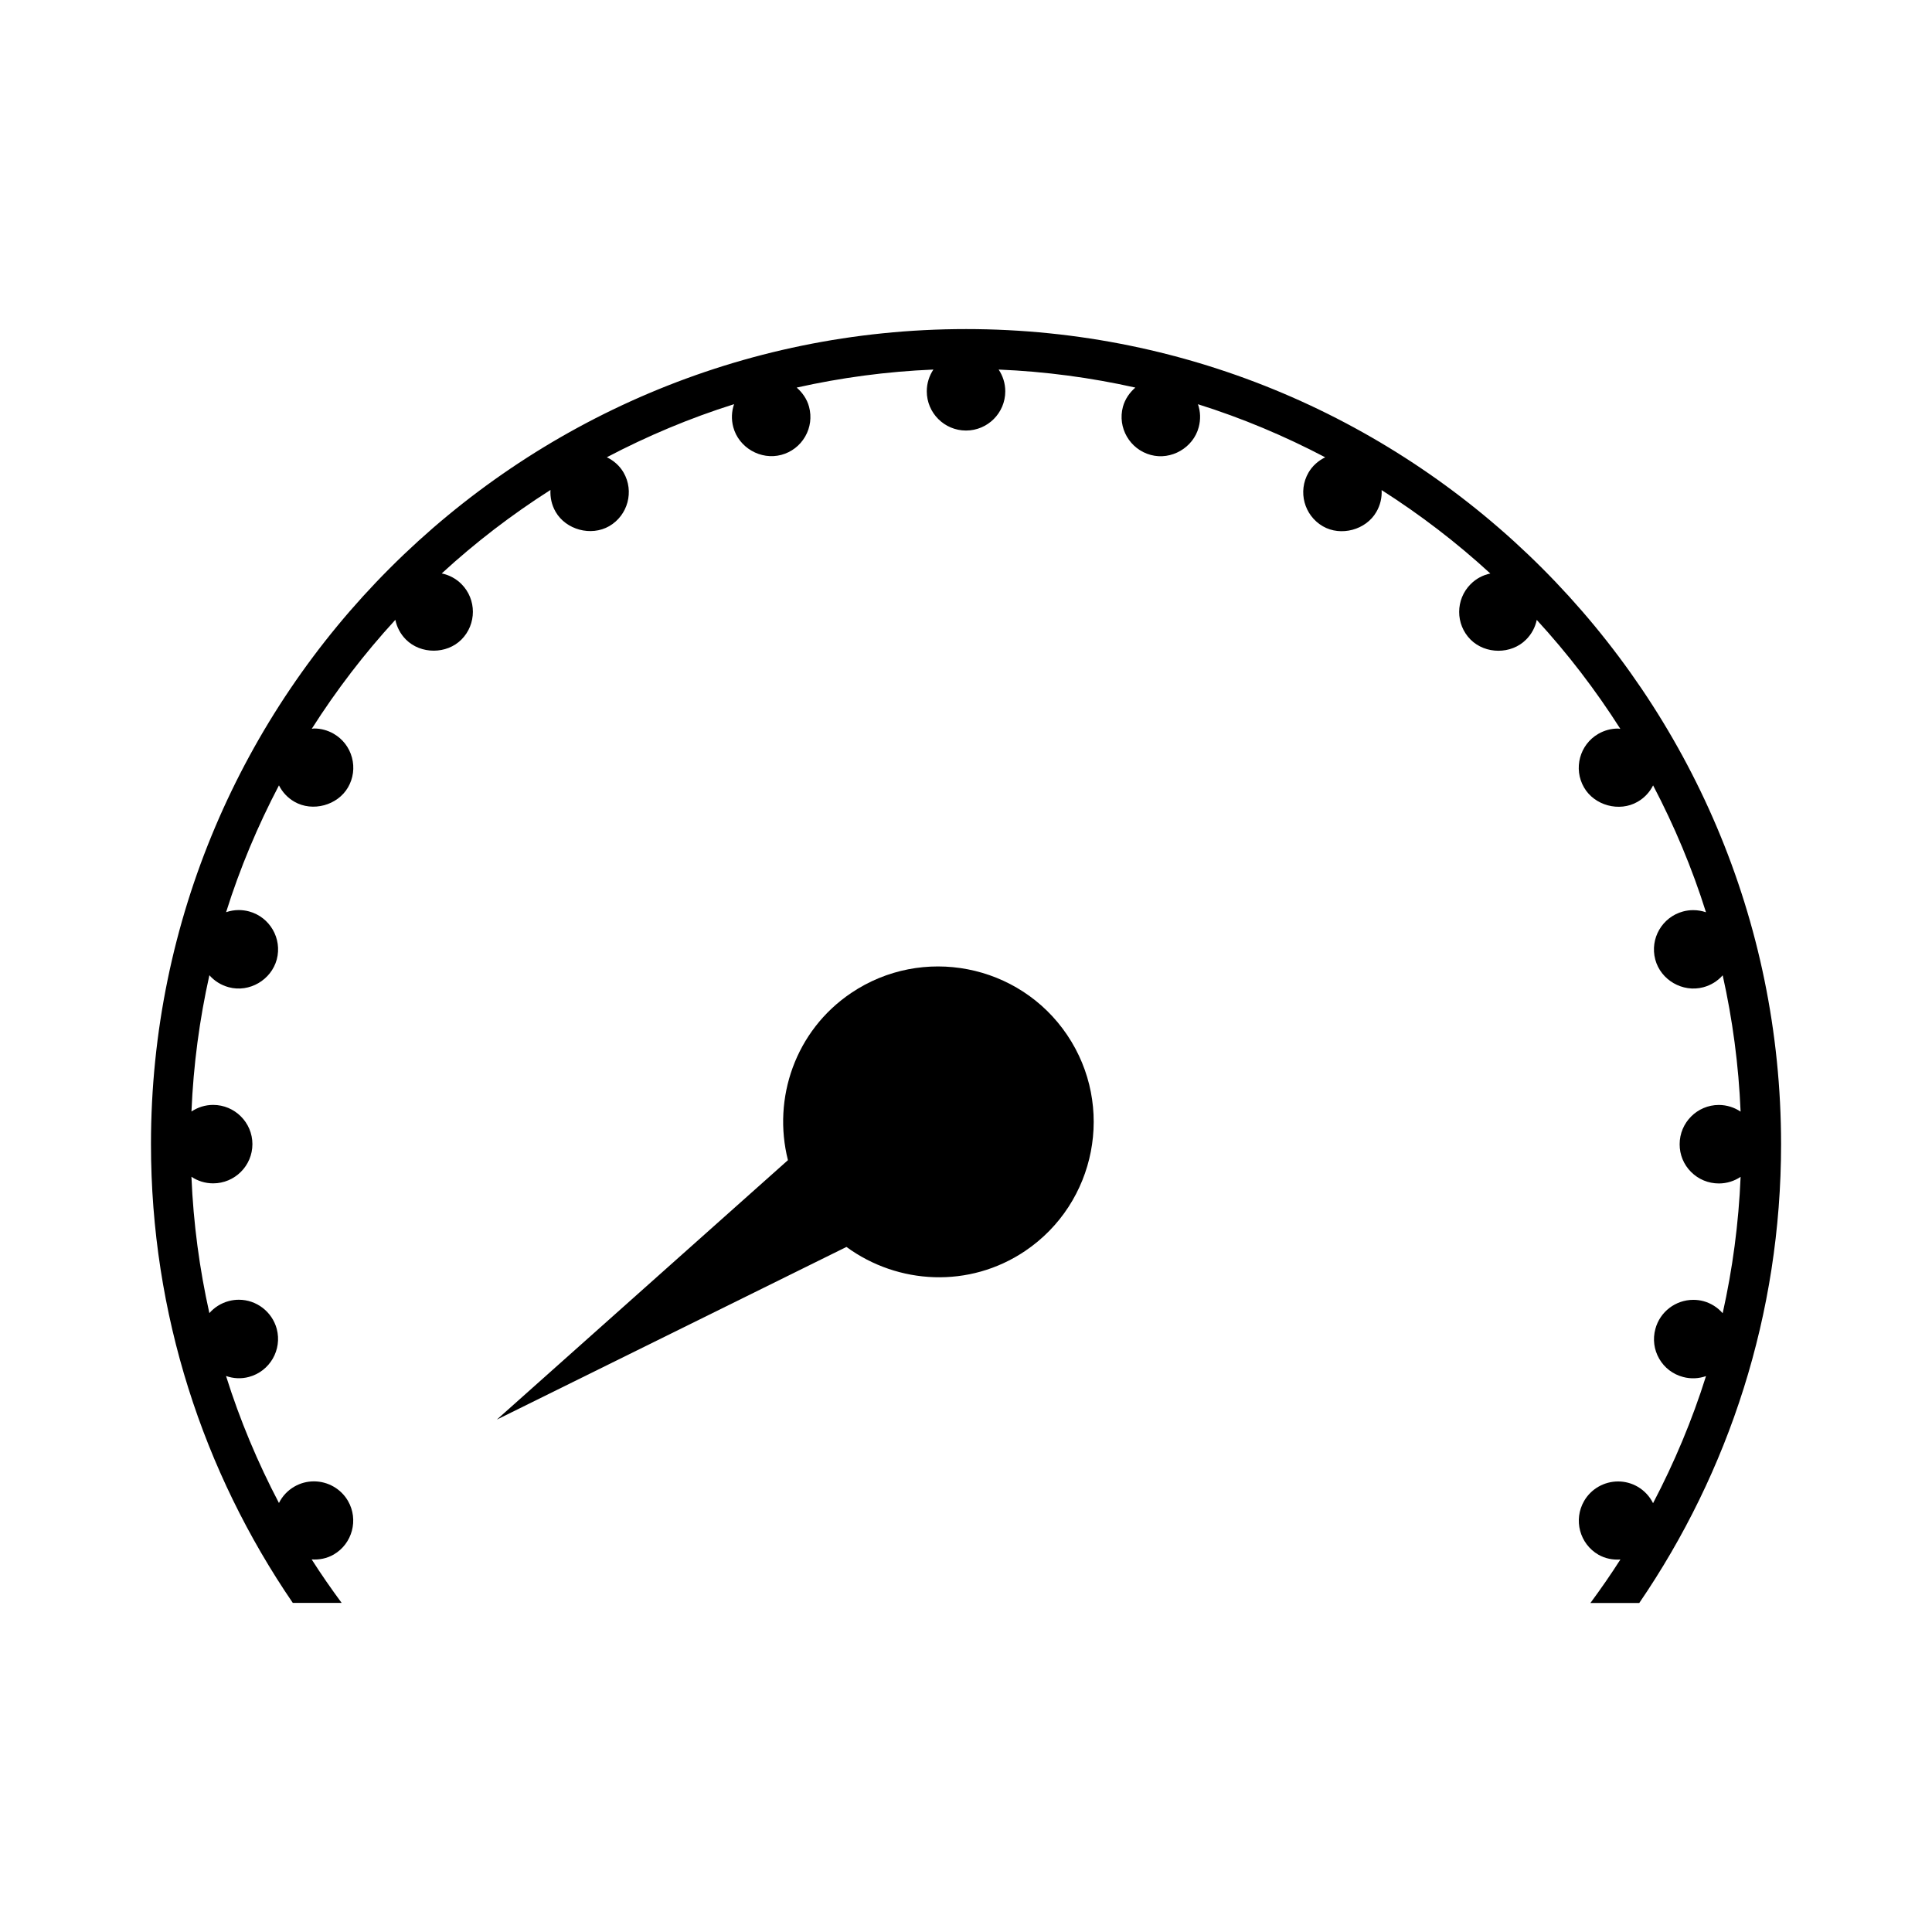
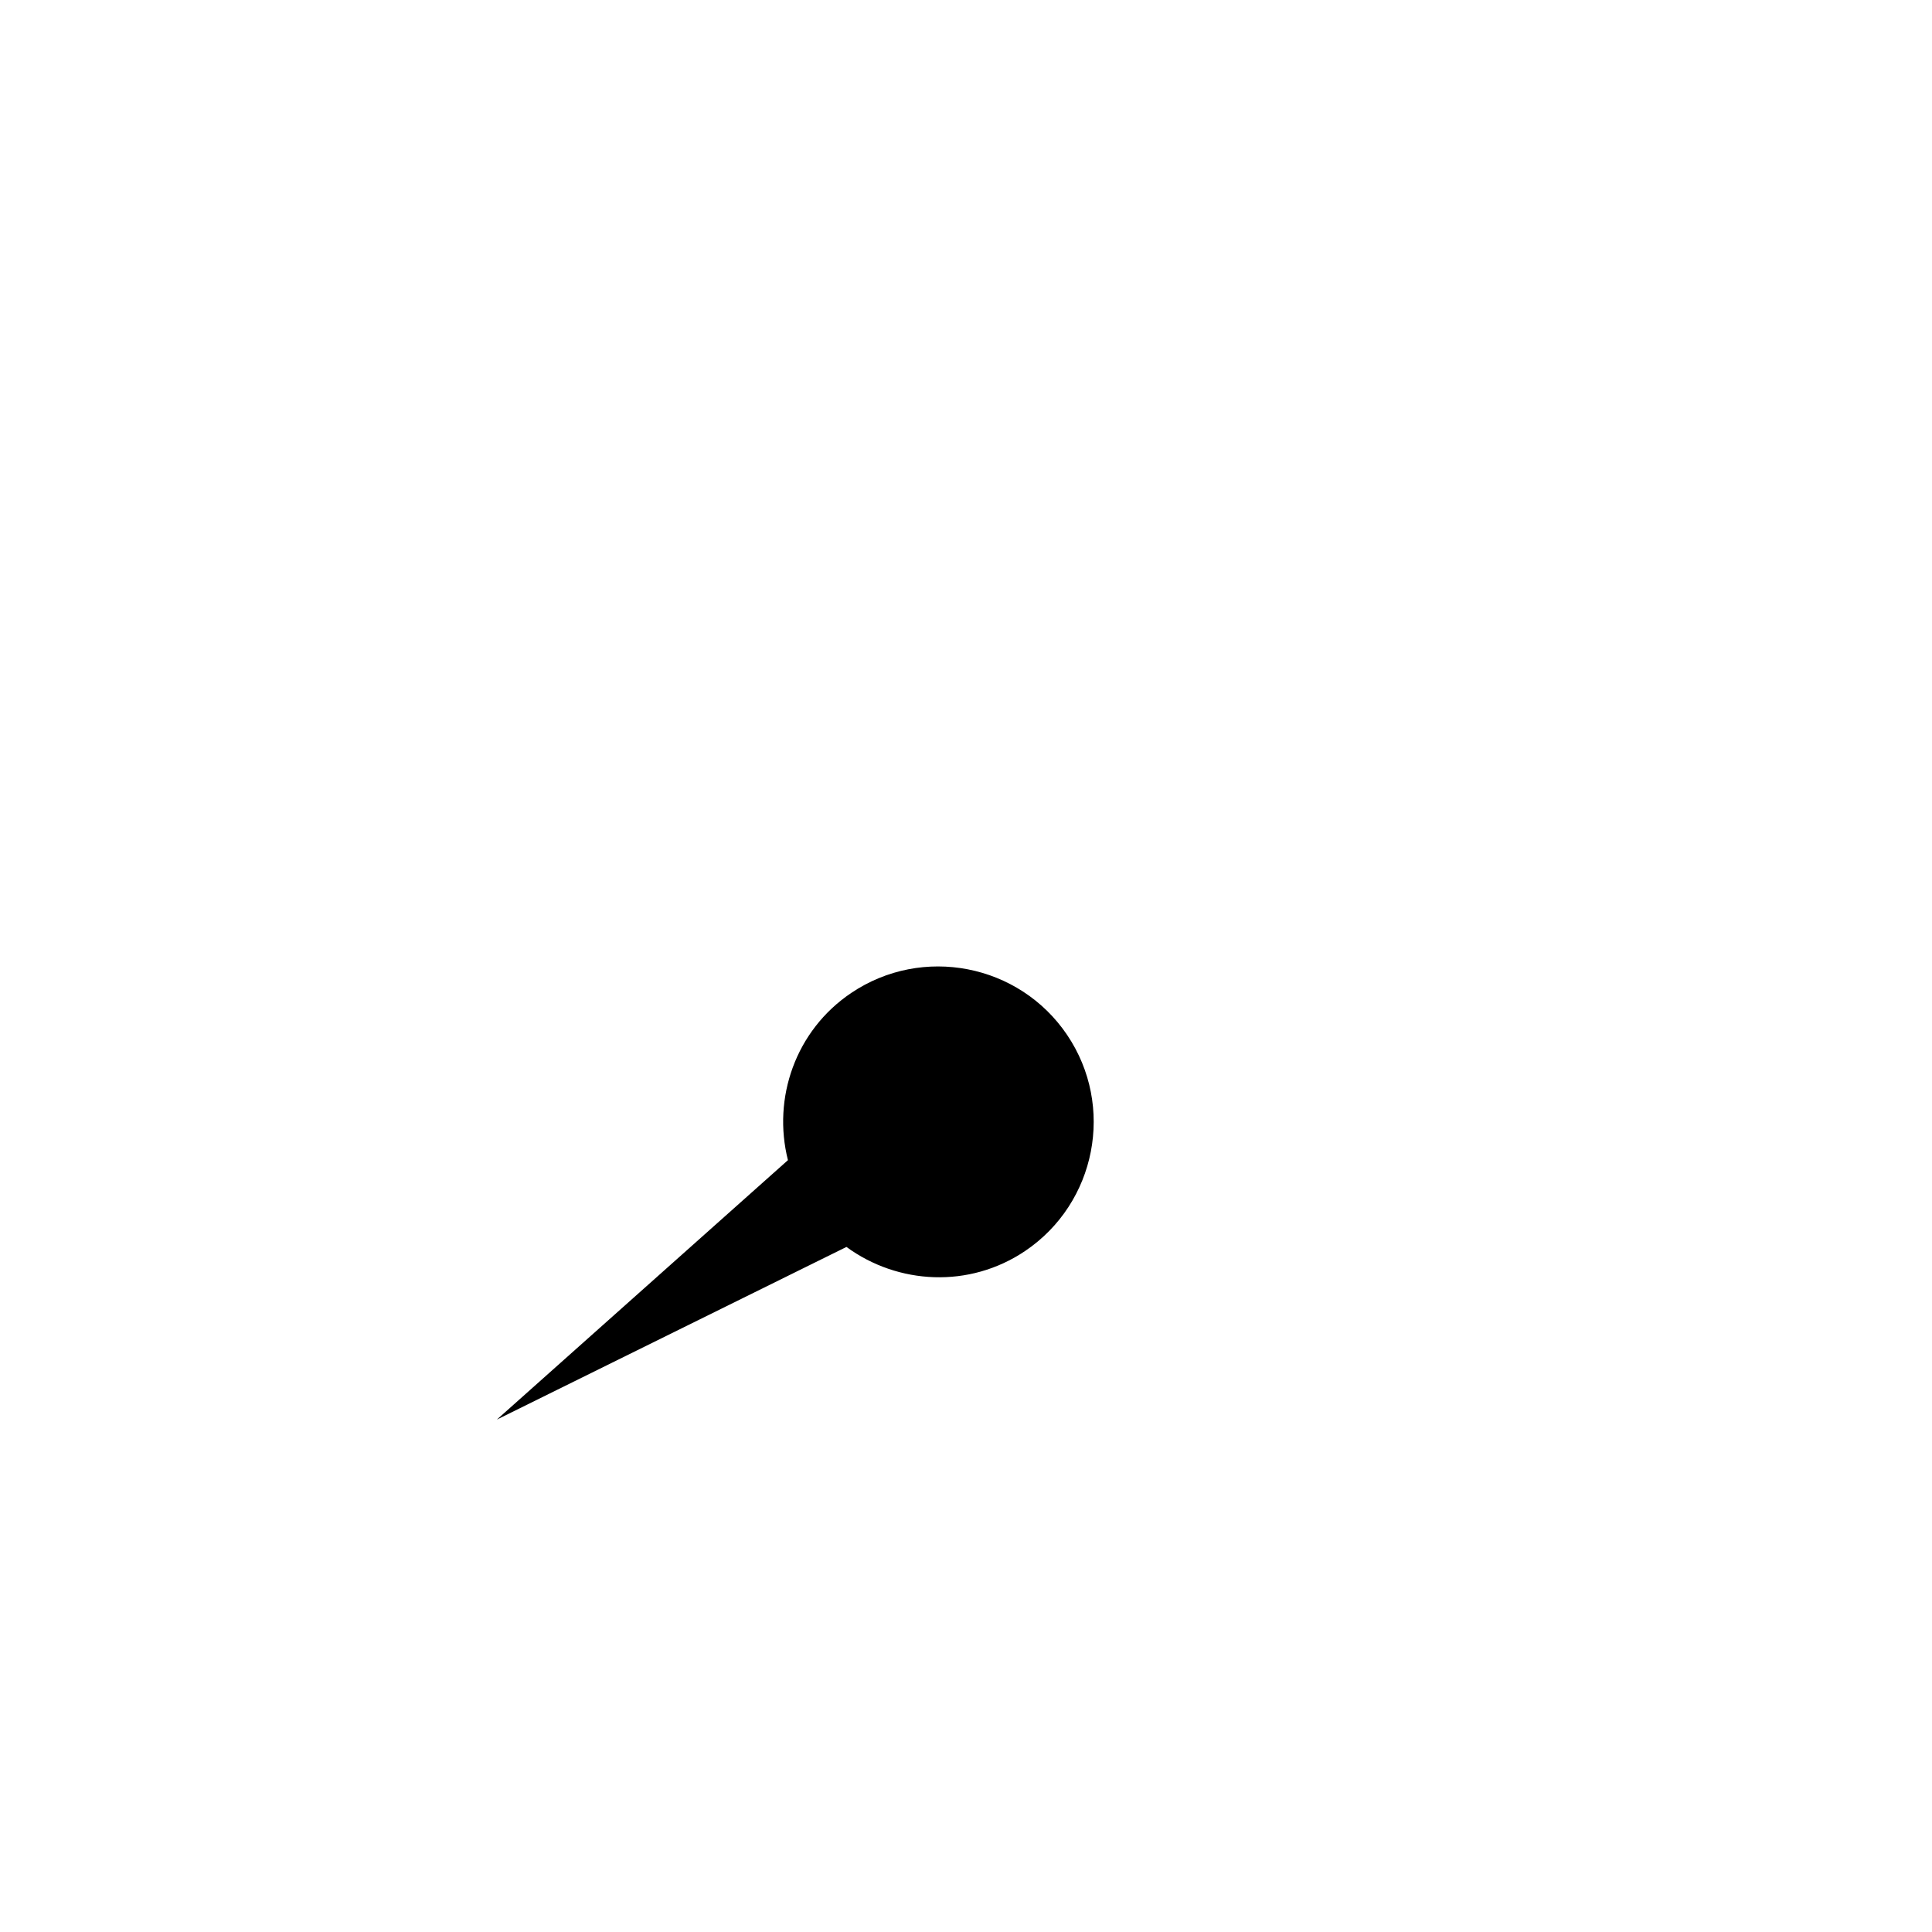
<svg xmlns="http://www.w3.org/2000/svg" fill="#000000" width="800px" height="800px" version="1.1" viewBox="144 144 512 512">
  <g>
    <path d="m369.57 407.15c-14.801 9.977-20.898 27.914-16.758 44.305l-77.152 68.758 92.66-45.762c13.633 9.977 32.559 11.047 47.352 1.07 18.855-12.715 23.852-38.395 11.133-57.25-12.707-18.836-38.383-23.832-57.234-11.121z" />
-     <path d="m400 231.21c-119.1 0-215.99 96.895-215.99 215.99 0 45.059 13.887 86.922 37.582 121.58h12.945c-2.766-3.754-5.434-7.578-7.941-11.52 1.996 0.141 4.035-0.25 5.832-1.289 4.949-2.859 6.66-9.246 3.789-14.211-1.852-3.203-5.316-5.184-9.027-5.184-1.816 0-3.609 0.477-5.184 1.391-1.777 1.027-3.18 2.535-4.082 4.34-5.617-10.707-10.348-21.945-14.023-33.656 1.906 0.676 4.016 0.812 6.078 0.246 5.531-1.48 8.832-7.195 7.359-12.738-1.223-4.527-5.352-7.715-10.043-7.715-0.906 0-1.816 0.117-2.707 0.363-2.051 0.551-3.793 1.691-5.102 3.18-2.613-11.703-4.242-23.773-4.754-36.133 1.648 1.102 3.625 1.746 5.758 1.746 5.731 0 10.402-4.664 10.402-10.395-0.004-5.731-4.676-10.395-10.406-10.395-2.125 0-4.098 0.652-5.746 1.754 0.516-12.355 2.137-24.414 4.75-36.117 1.344 1.531 3.106 2.629 5.121 3.176 5.484 1.492 11.277-1.938 12.738-7.363 1.469-5.531-1.832-11.246-7.367-12.73-0.875-0.23-1.785-0.355-2.691-0.355-1.172 0-2.305 0.199-3.371 0.566 3.672-11.699 8.402-22.918 14.008-33.613 0.902 1.805 2.309 3.312 4.098 4.344 4.816 2.766 11.441 0.965 14.207-3.816 1.391-2.402 1.758-5.211 1.039-7.894s-2.441-4.922-4.844-6.309c-1.578-0.914-3.379-1.395-5.184-1.395-0.215 0-0.414 0.066-0.625 0.082 6.543-10.277 13.945-19.949 22.152-28.875 0.398 1.914 1.328 3.742 2.812 5.227 3.926 3.926 10.781 3.926 14.703 0 4.047-4.062 4.047-10.664 0-14.715-1.449-1.449-3.254-2.402-5.223-2.812 8.918-8.199 18.566-15.586 28.82-22.121-0.109 1.957 0.309 3.969 1.359 5.789 2.75 4.766 9.379 6.574 14.211 3.805 4.953-2.871 6.672-9.254 3.801-14.211-1.039-1.801-2.613-3.16-4.43-4.051 10.727-5.633 21.984-10.375 33.715-14.066-0.656 1.895-0.77 4-0.215 6.078 1.449 5.426 7.246 8.816 12.738 7.359 2.684-0.719 4.922-2.441 6.312-4.844 1.391-2.402 1.754-5.211 1.039-7.887-0.551-2.059-1.758-3.773-3.281-5.102 11.734-2.625 23.836-4.262 36.23-4.777-1.102 1.648-1.754 3.633-1.754 5.766 0 5.731 4.664 10.395 10.395 10.395 5.742 0 10.406-4.664 10.406-10.395 0-2.129-0.652-4.113-1.758-5.766 12.391 0.516 24.496 2.152 36.23 4.777-1.527 1.328-2.734 3.043-3.297 5.102-1.48 5.531 1.828 11.246 7.359 12.742 5.441 1.496 11.301-1.926 12.727-7.336 0.551-2.047 0.477-4.152-0.199-6.098 11.73 3.684 22.992 8.43 33.723 14.066-1.82 0.898-3.391 2.258-4.43 4.059-2.871 4.965-1.164 11.34 3.805 14.219 4.781 2.766 11.441 0.973 14.18-3.801 1.043-1.789 1.508-3.789 1.395-5.793 10.25 6.535 19.902 13.922 28.812 22.113-1.961 0.402-3.773 1.363-5.215 2.812-4.051 4.059-4.062 10.652-0.02 14.703 3.957 3.938 10.789 3.941 14.703 0.004 1.457-1.453 2.426-3.258 2.832-5.223 8.207 8.926 15.613 18.598 22.156 28.875-0.215-0.012-0.418-0.082-0.641-0.082-1.816 0-3.606 0.484-5.191 1.395-4.953 2.856-6.672 9.23-3.801 14.207 2.75 4.781 9.367 6.606 14.207 3.801 1.789-1.027 3.195-2.535 4.106-4.344 5.606 10.699 10.34 21.926 14.012 33.625-1.066-0.367-2.211-0.566-3.387-0.566-0.902 0-1.812 0.121-2.691 0.355-5.535 1.484-8.844 7.199-7.359 12.746 1.441 5.41 7.242 8.801 12.73 7.336 2.019-0.535 3.789-1.637 5.137-3.168 2.609 11.703 4.234 23.77 4.746 36.129-1.648-1.105-3.633-1.762-5.766-1.77-5.727 0.004-10.387 4.676-10.387 10.402-0.012 2.781 1.066 5.394 3.023 7.352 1.969 1.969 4.586 3.051 7.375 3.051 2.125 0 4.106-0.645 5.758-1.754-0.516 12.359-2.141 24.434-4.754 36.145-1.309-1.5-3.055-2.648-5.117-3.207-0.859-0.227-1.773-0.34-2.664-0.34-4.707 0-8.848 3.168-10.055 7.715-0.734 2.699-0.367 5.496 1.02 7.898 1.379 2.402 3.625 4.113 6.32 4.828 2.078 0.562 4.188 0.43 6.078-0.23-3.68 11.715-8.418 22.961-14.031 33.676-0.883-1.77-2.262-3.305-4.09-4.367-1.578-0.914-3.371-1.391-5.168-1.391-3.723 0-7.18 1.984-9.02 5.184-2.871 4.977-1.176 11.352 3.793 14.223 1.793 1.027 3.832 1.422 5.832 1.27-2.516 3.945-5.18 7.773-7.949 11.531h12.945c23.695-34.656 37.582-76.52 37.582-121.58-0.016-119.12-96.91-216.02-216.01-216.02z" />
  </g>
</svg>